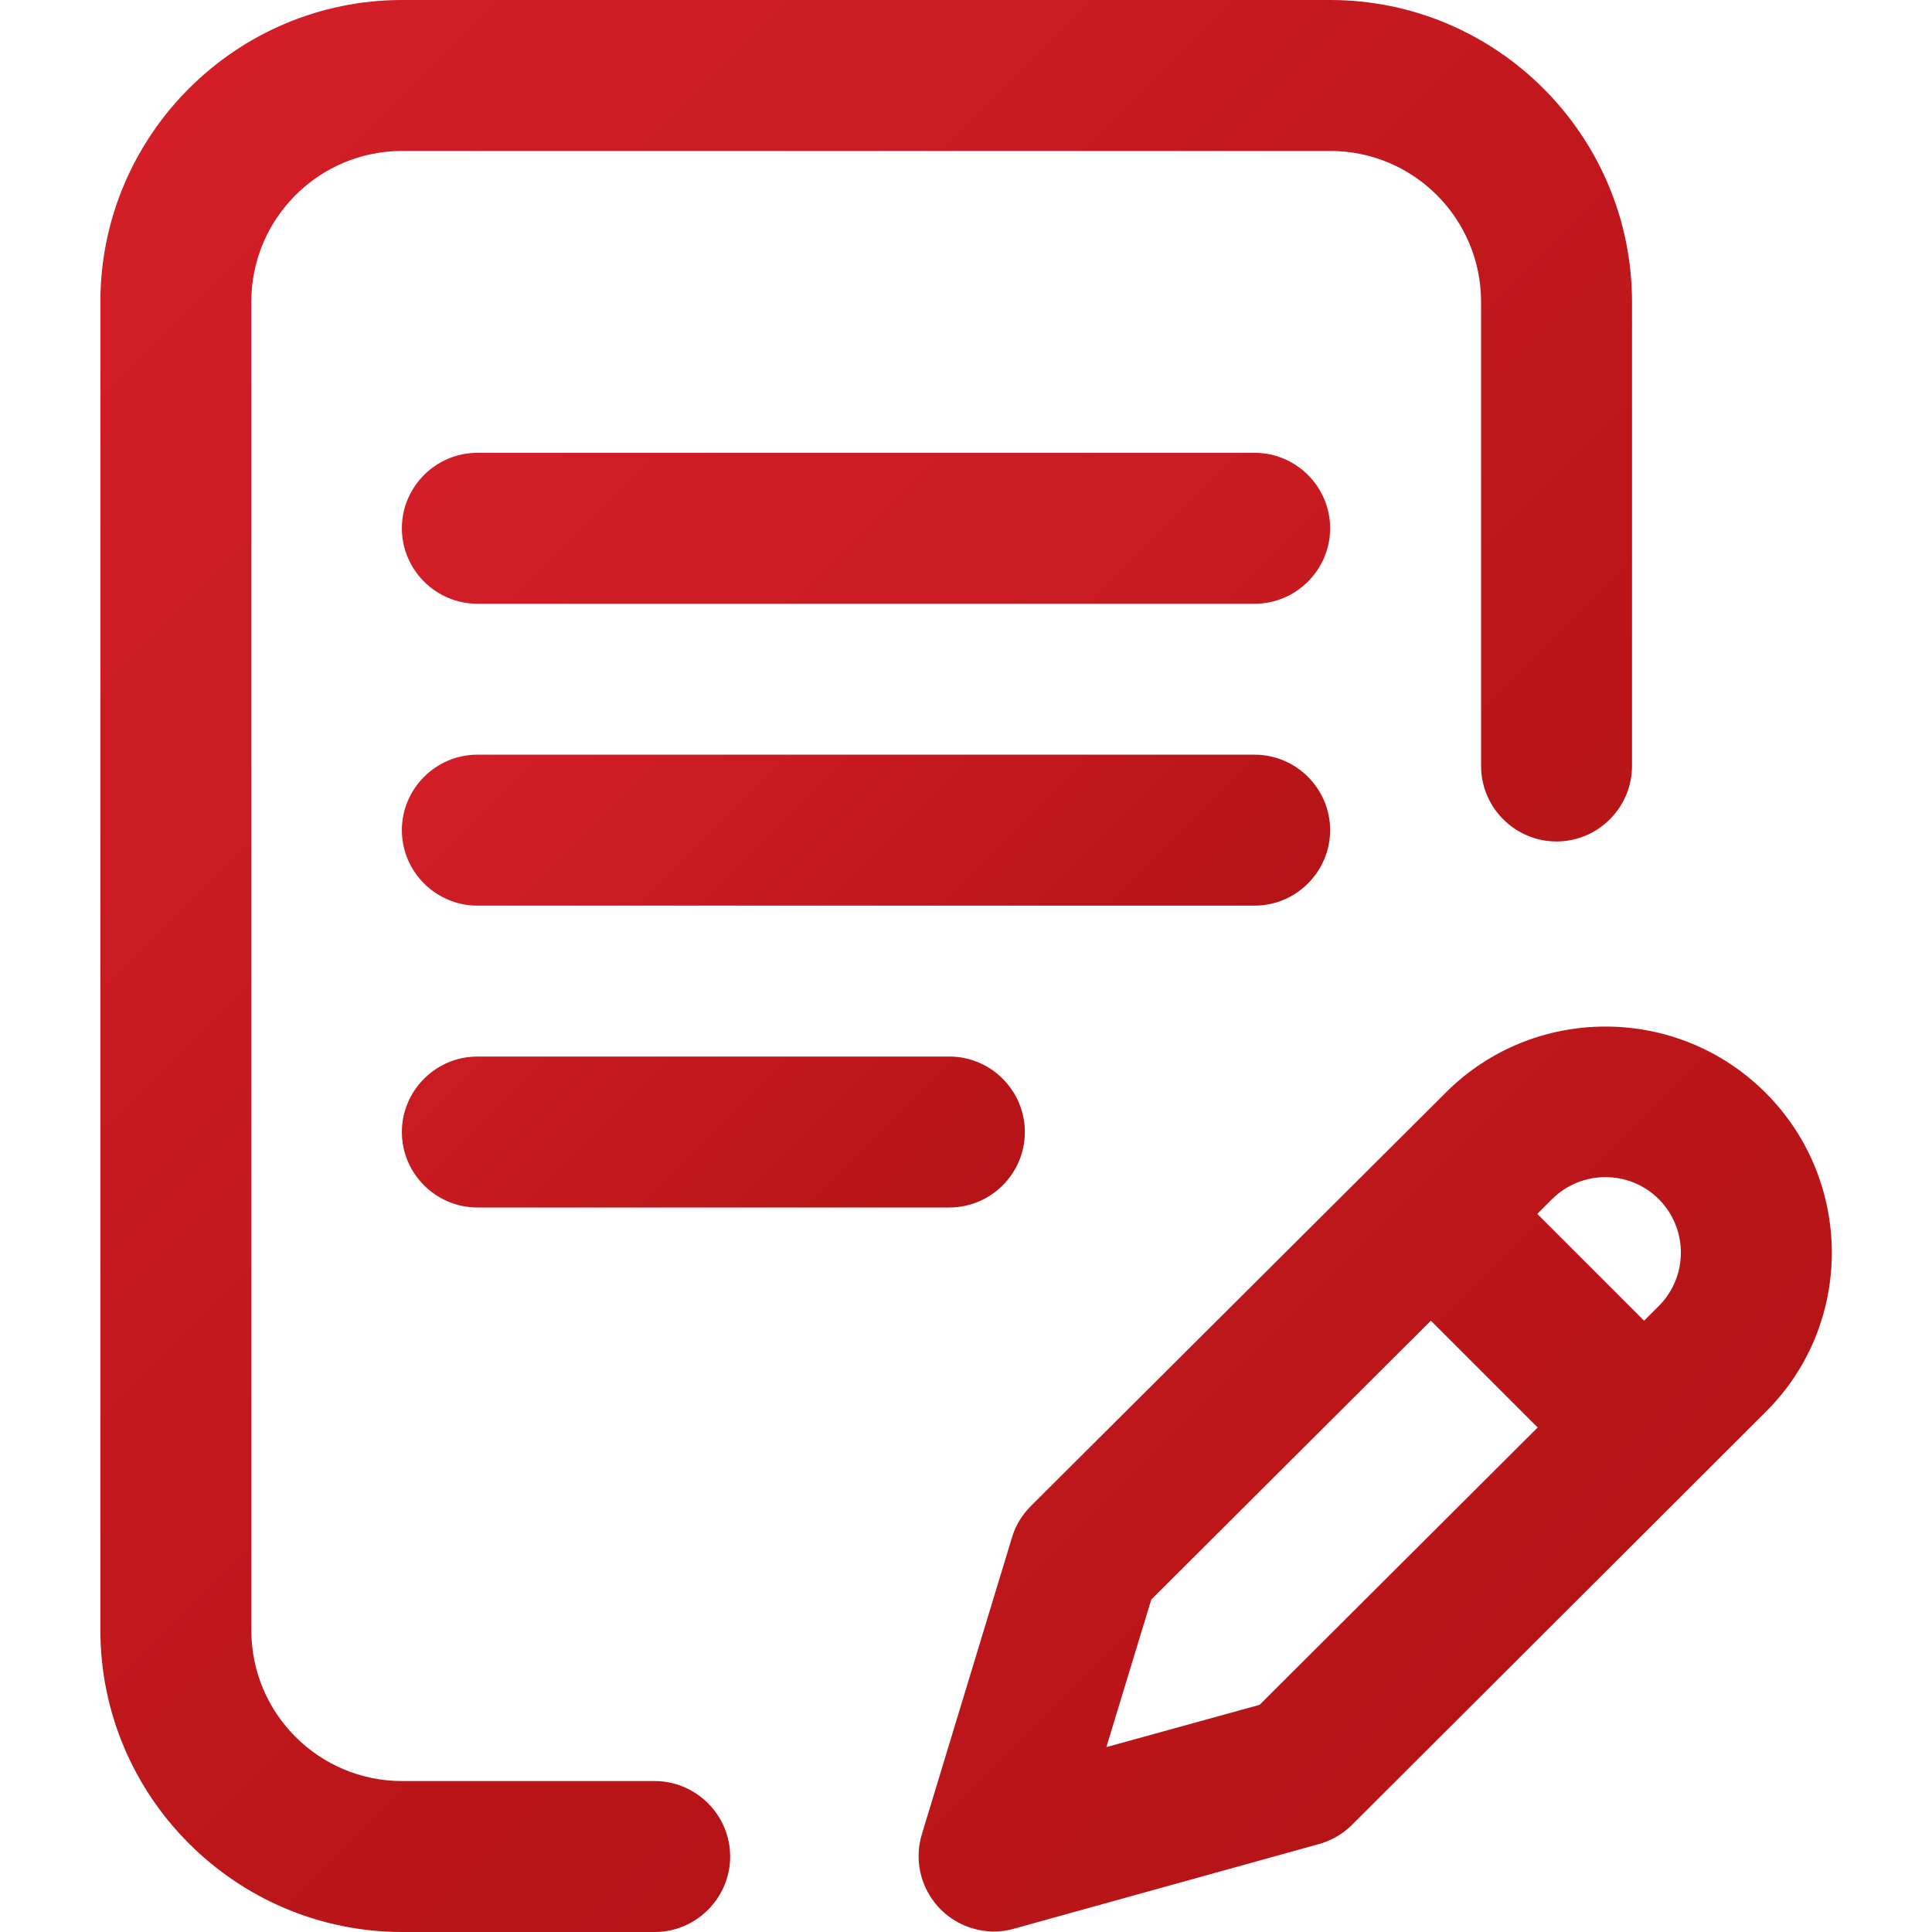
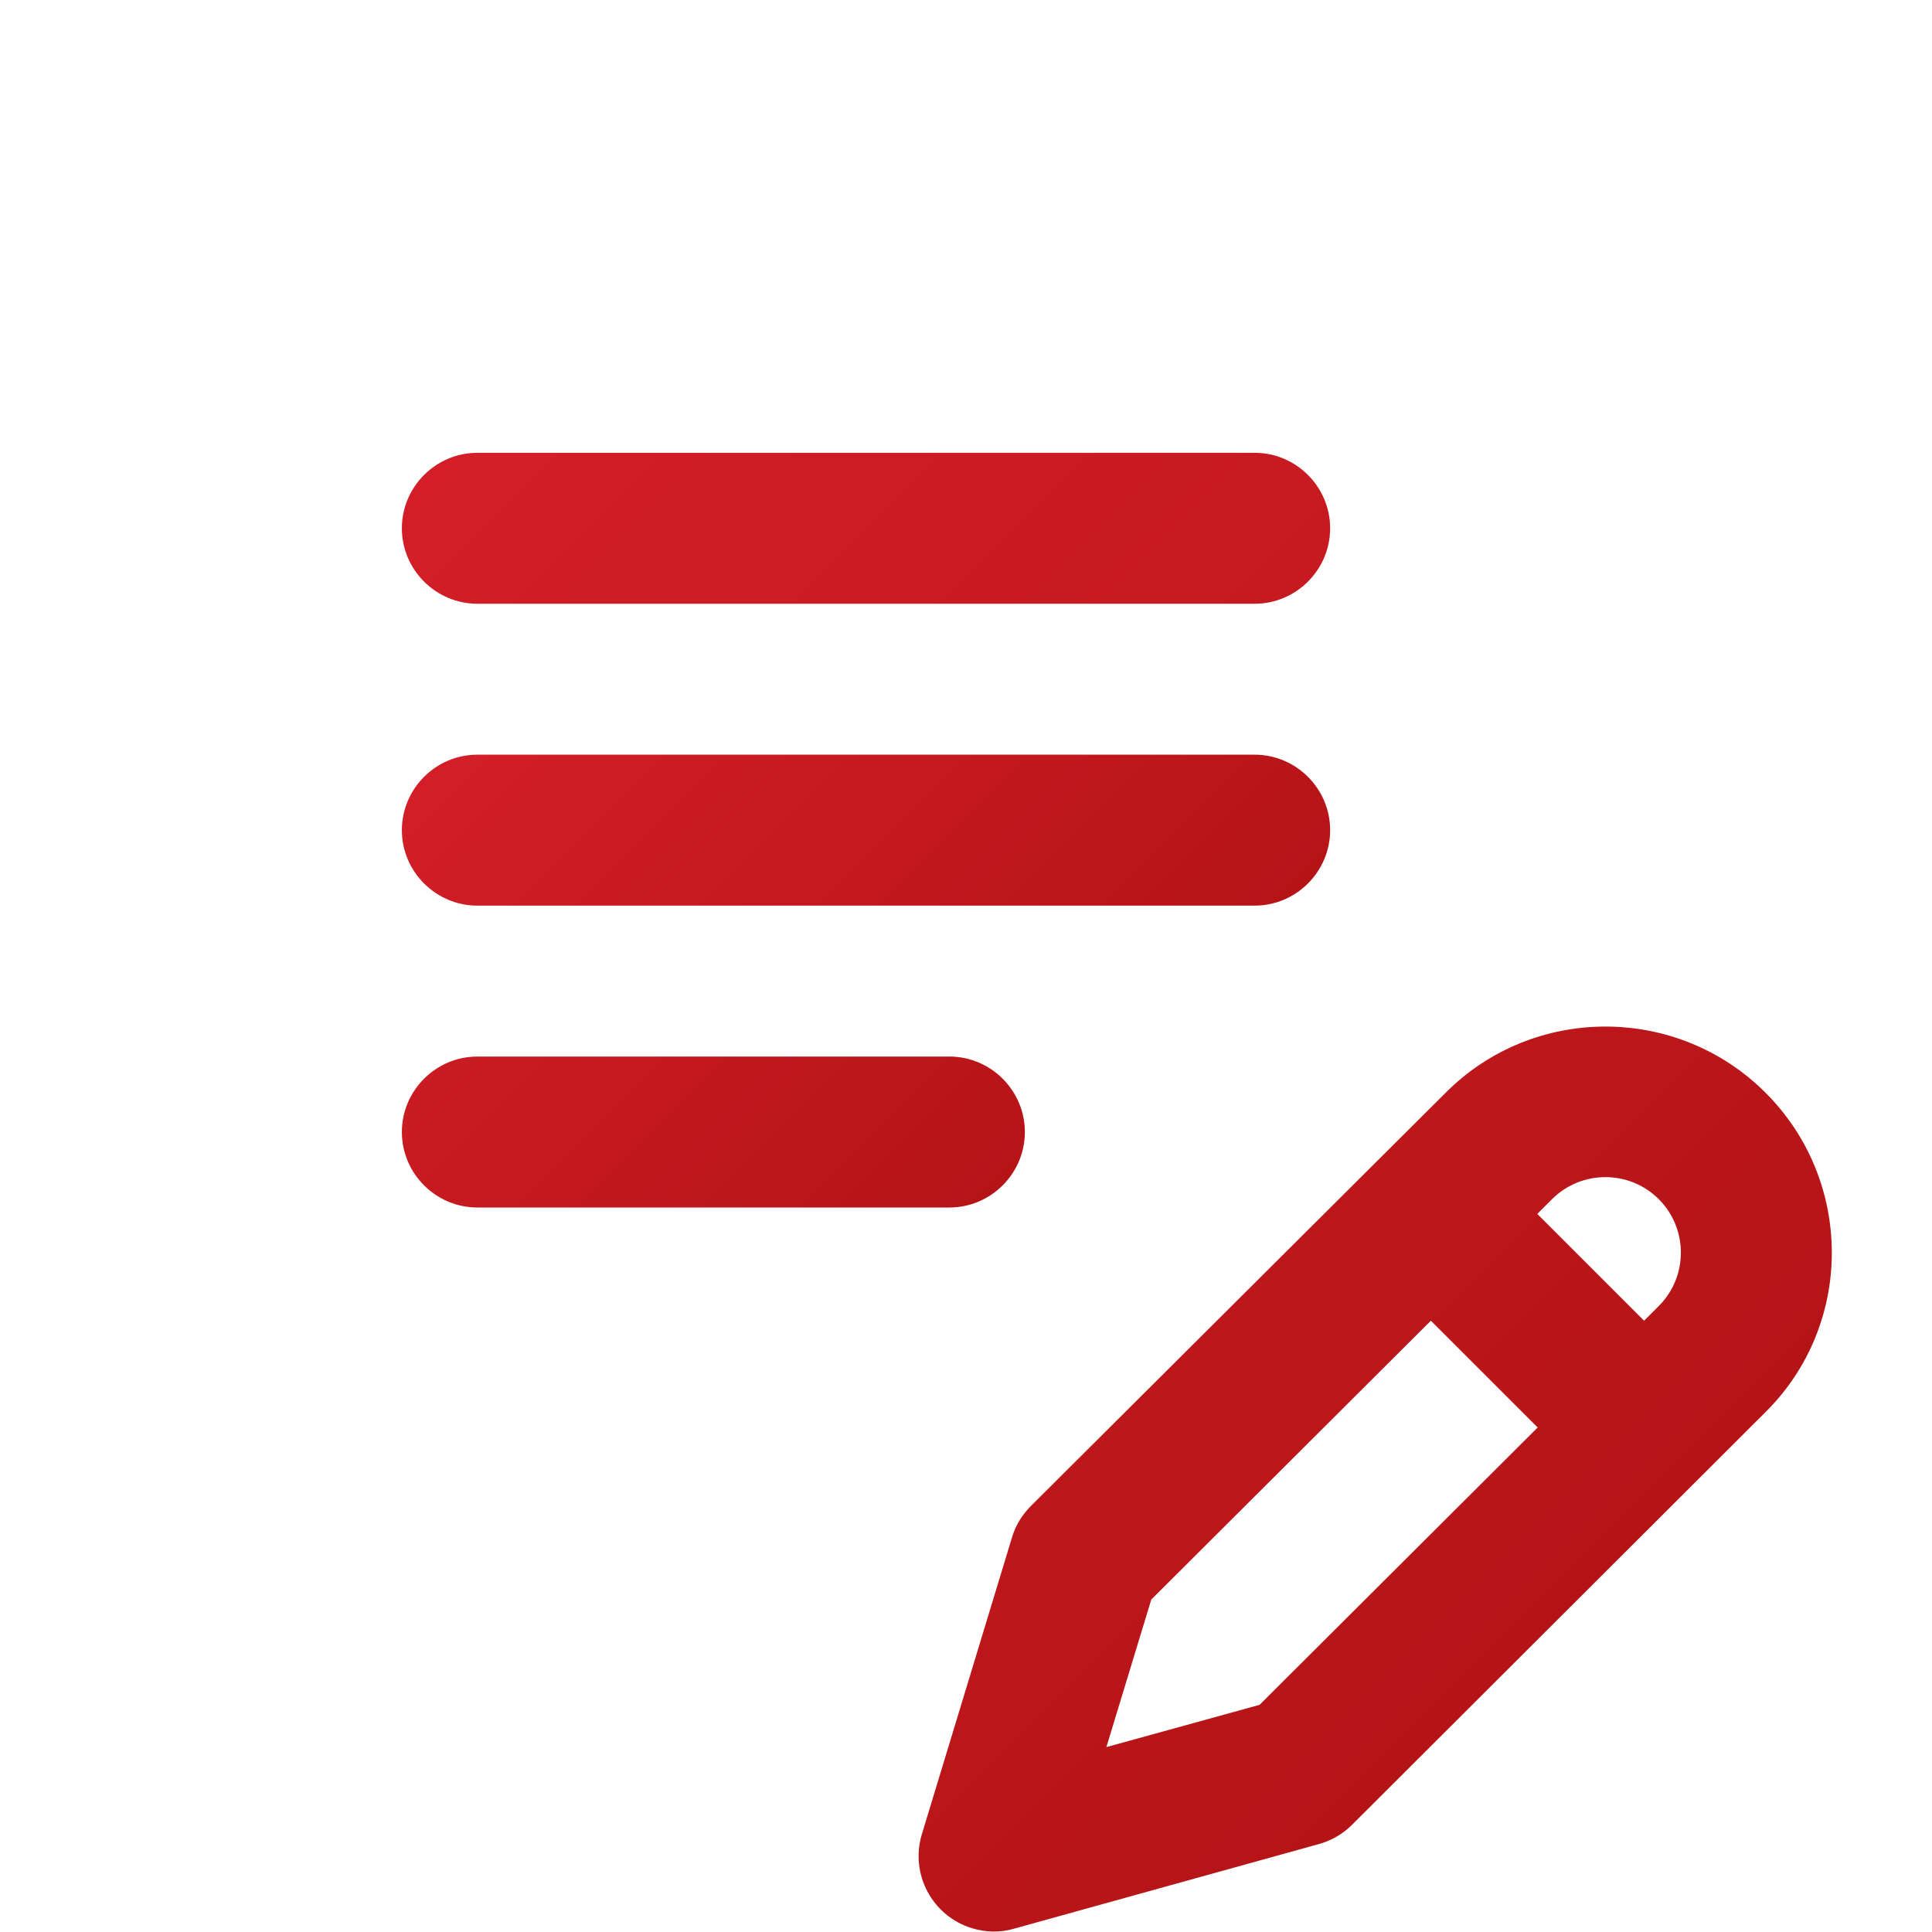
<svg xmlns="http://www.w3.org/2000/svg" id="Слой_1" x="0px" y="0px" viewBox="0 0 512 512" style="enable-background:new 0 0 512 512;" xml:space="preserve">
  <style type="text/css"> .st0{fill:url(#SVGID_1_);} .st1{fill:url(#SVGID_00000145760178714000509430000011317518200662662313_);} .st2{fill:url(#SVGID_00000091009806166111365040000002745440105013498782_);} </style>
  <g>
    <linearGradient id="SVGID_1_" gradientUnits="userSpaceOnUse" x1="143.817" y1="174.358" x2="275.101" y2="305.642">
      <stop offset="0" style="stop-color:#D31E27" />
      <stop offset="1" style="stop-color:#B51417" />
    </linearGradient>
    <path class="st0" d="M352.5,220c0-11-9-20-20-20h-206c-11,0-20,9-20,20s9,20,20,20h206C343.5,240,352.5,231,352.5,220z M126.5,280 c-11,0-20,9-20,20s9,20,20,20h125.1c11,0,20-9,20-20s-9-20-20-20H126.5z" />
    <linearGradient id="SVGID_00000066506103431317300050000014183218630195653294_" gradientUnits="userSpaceOnUse" x1="23.5" y1="49.986" x2="333.629" y2="360.115">
      <stop offset="0" style="stop-color:#D31E27" />
      <stop offset="1" style="stop-color:#B51417" />
    </linearGradient>
-     <path style="fill:url(#SVGID_00000066506103431317300050000014183218630195653294_);" d="M173.5,472h-66.9c-22.1,0-40-17.9-40-40 V80c0-22.1,17.9-40,40-40h245.9c22.1,0,40,17.9,40,40v123c0,11,9,20,20,20s20-9,20-20V80c0-44.1-35.9-80-80-80H106.6 c-44.1,0-80,35.9-80,80v352c0,44.1,35.9,80,80,80h66.9c11,0,20-9,20-20S184.5,472,173.5,472z" />
    <linearGradient id="SVGID_00000017483066786819743920000004926381692154618558_" gradientUnits="userSpaceOnUse" x1="110.065" y1="128.109" x2="412.134" y2="430.177">
      <stop offset="0" style="stop-color:#D31E27" />
      <stop offset="1" style="stop-color:#B51417" />
    </linearGradient>
    <path style="fill:url(#SVGID_00000017483066786819743920000004926381692154618558_);" d="M467.9,289.6c-23.4-23.4-61.5-23.4-84.8,0 L273.2,399.1c-2.3,2.3-4.1,5.2-5,8.3l-23.9,78.7c-3.2,10.6,2.8,21.7,13.3,24.9c3.6,1.1,7.5,1.2,11.2,0.1l80.7-22.4 c3.3-0.9,6.4-2.7,8.8-5.1l109.6-109.4C491.3,351,491.3,313,467.9,289.6L467.9,289.6z M333.8,451.8L293.2,463l11.9-39.1l74.1-73.9 l28.3,28.3L333.8,451.8z M439.6,346.1l-3.9,3.9l-28.3-28.3l3.9-3.9c7.8-7.8,20.5-7.8,28.3,0S447.4,338.3,439.6,346.1z M332.5,120 h-206c-11,0-20,9-20,20s9,20,20,20h206c11,0,20-9,20-20S343.5,120,332.5,120z" />
  </g>
</svg>